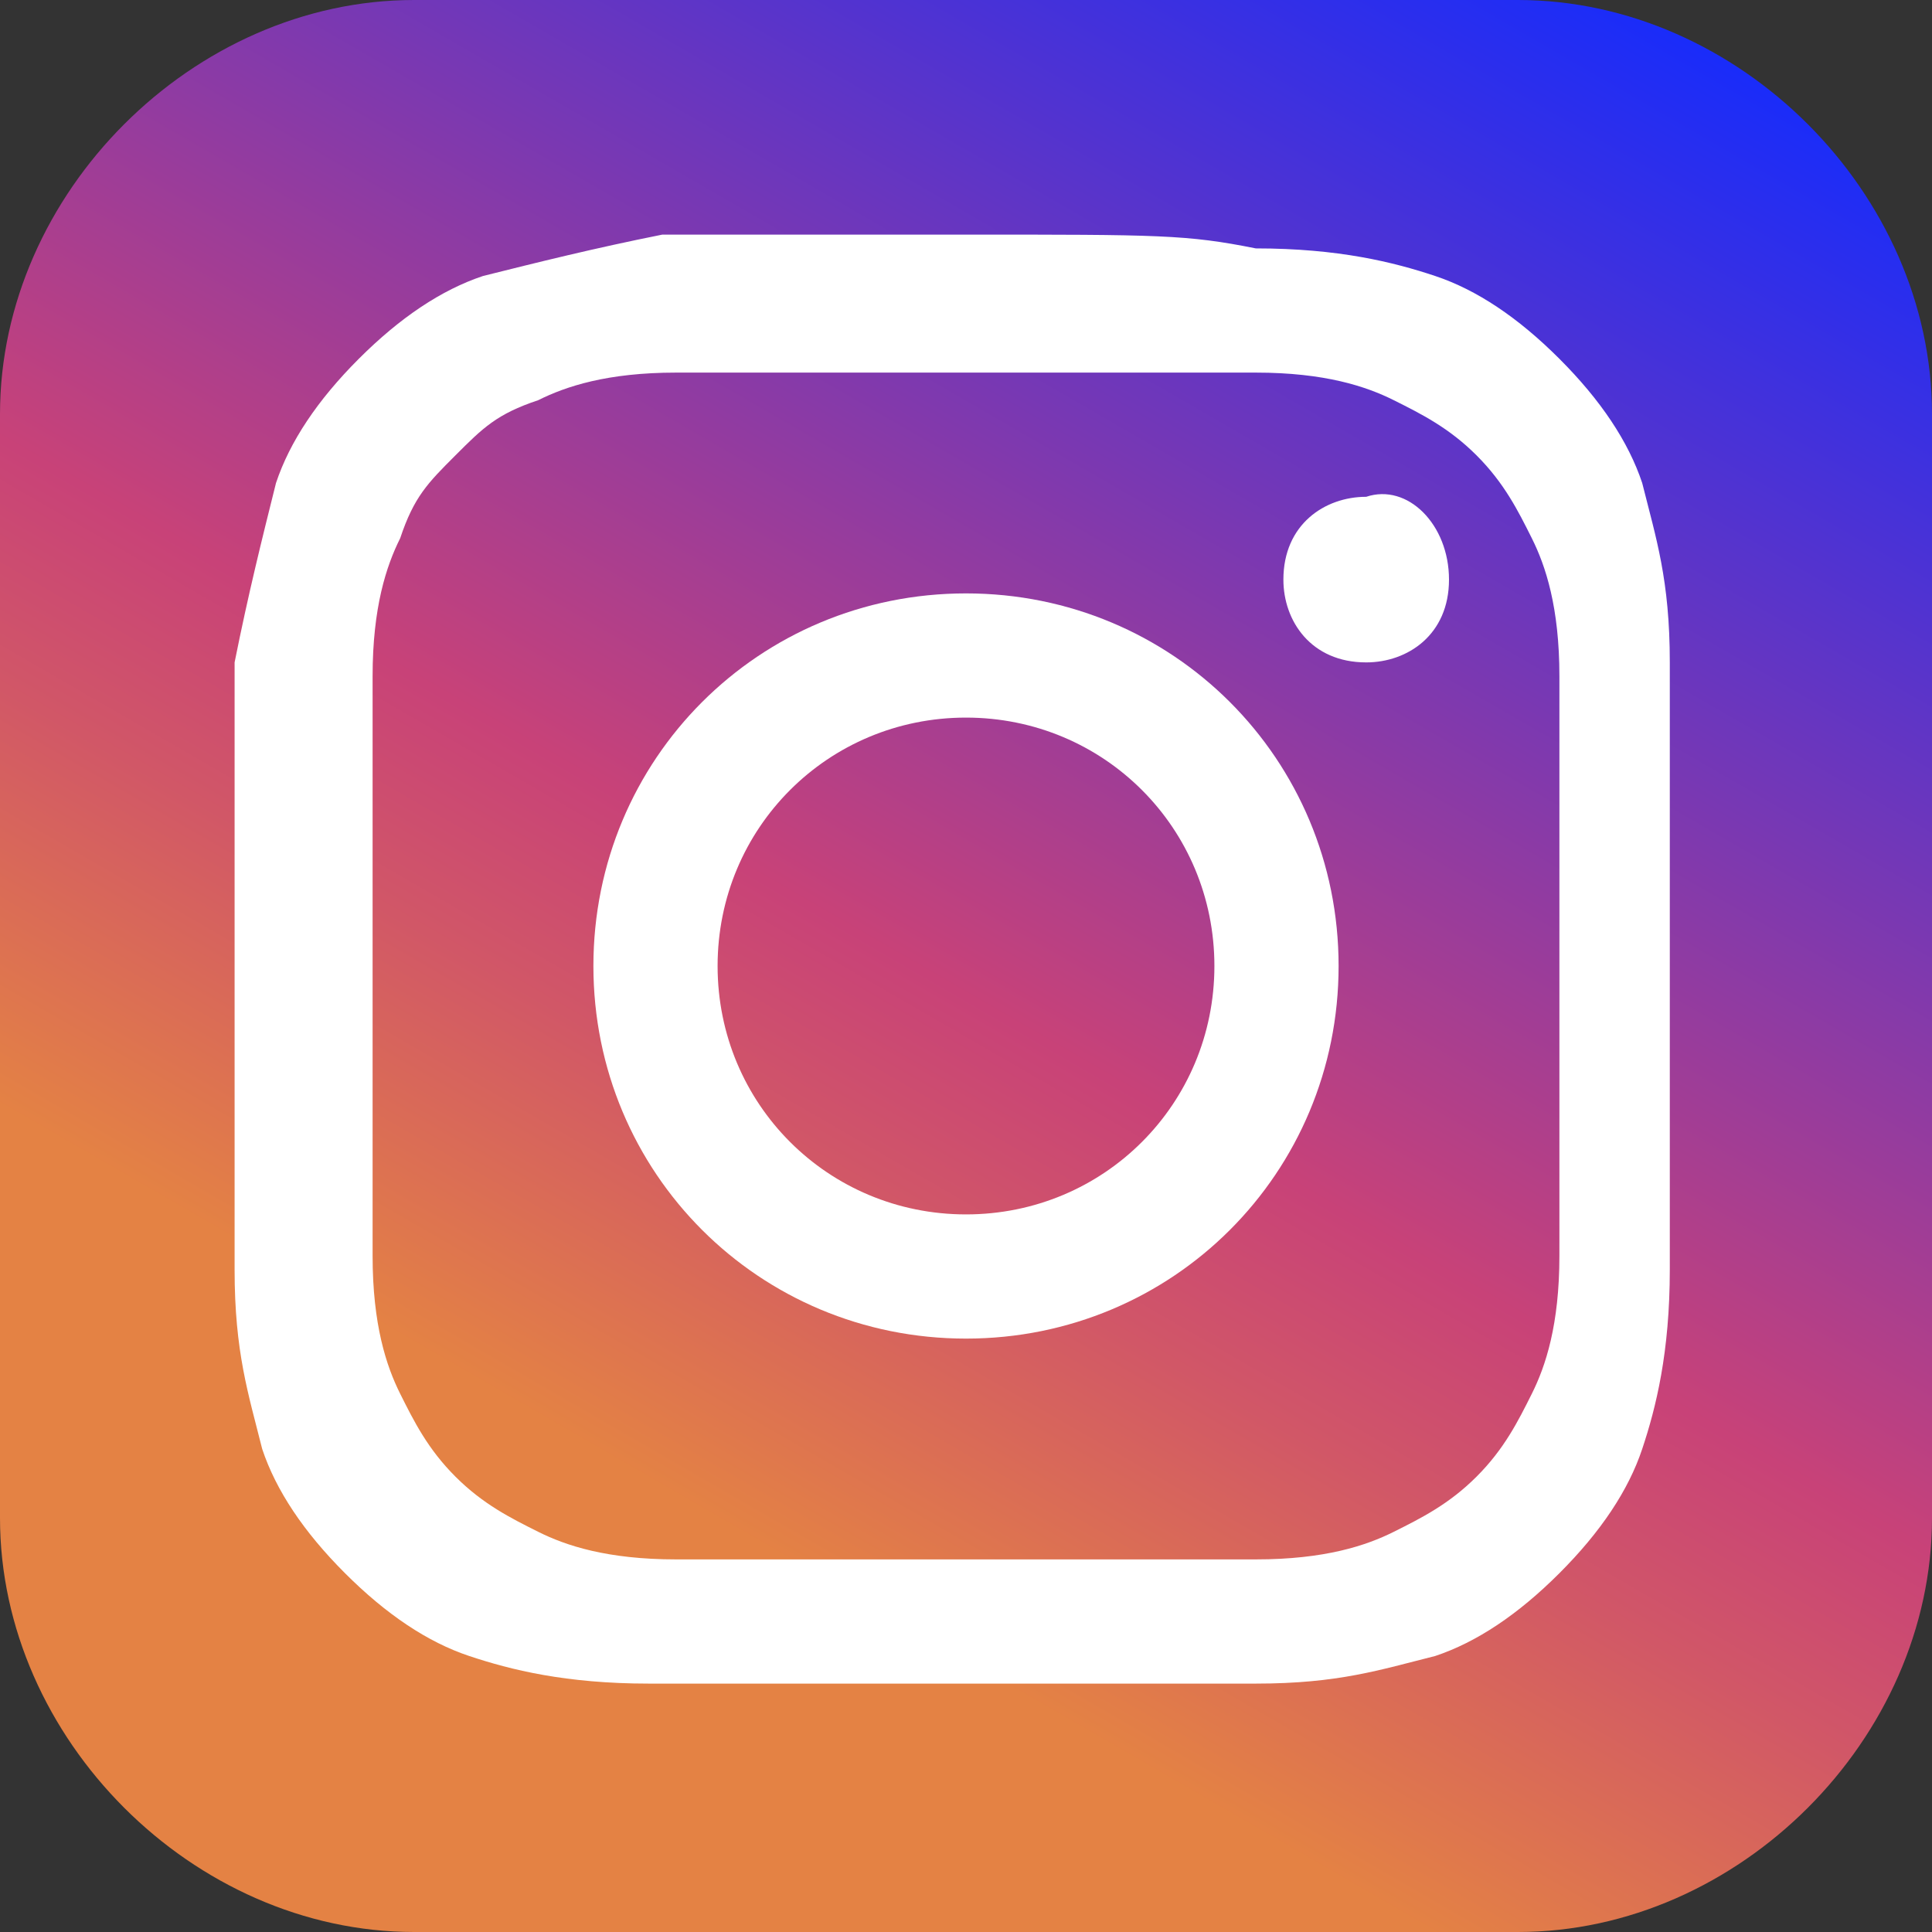
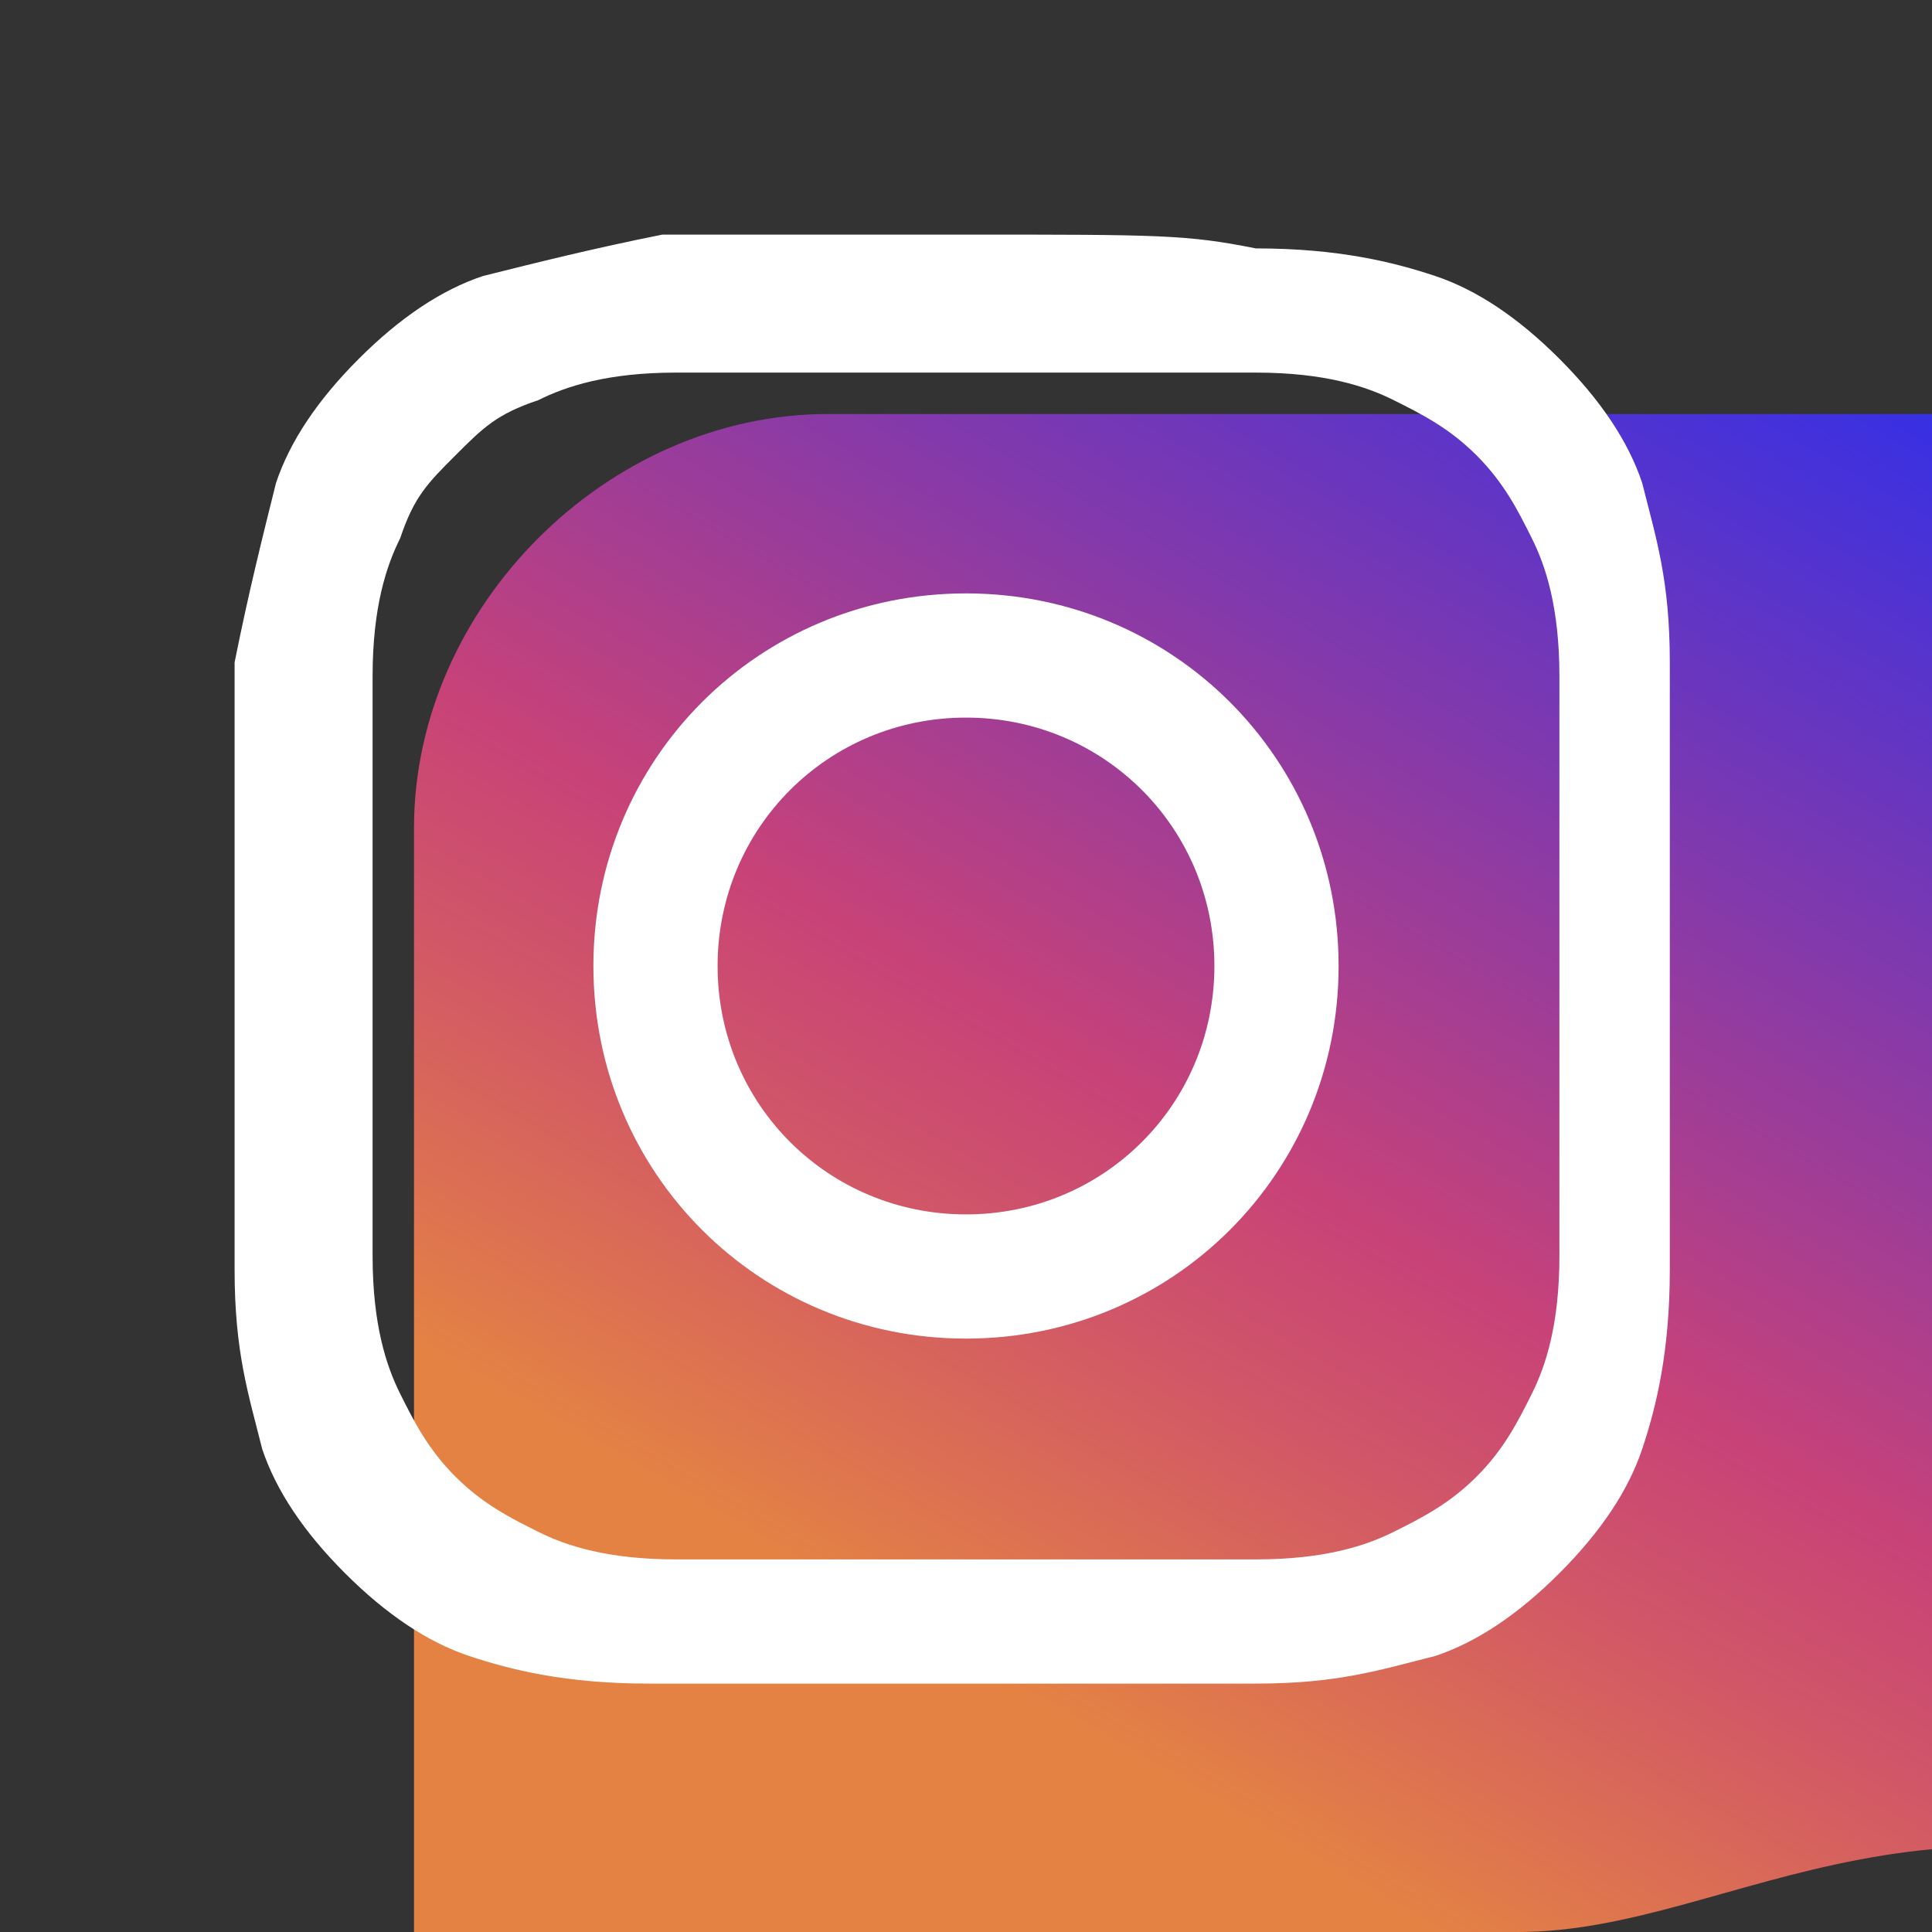
<svg xmlns="http://www.w3.org/2000/svg" version="1.1" id="Режим_изоляции" x="0px" y="0px" viewBox="0 0 14 14" style="enable-background:new 0 0 14 14;" xml:space="preserve">
  <rect x="0" y="0" width="14" height="14" fill="#333333" stroke="none" />
  <style type="text/css">
	.st0{fill:url(#XMLID_42_);}
	.st1{fill:#FFFFFF;}
</style>
  <linearGradient id="XMLID_42_" gradientUnits="userSpaceOnUse" x1="2.769" y1="14.328" x2="11.231" y2="-0.328">
    <stop offset="0.241" style="stop-color:#E48244" />
    <stop offset="0.397" style="stop-color:#D15767" />
    <stop offset="0.489" style="stop-color:#C84278" />
    <stop offset="1" style="stop-color:#192CFA" />
  </linearGradient>
-   <path id="XMLID_2_" class="st0" d="M11,14H3c-1.6,0-3-1.4-3-3l0-8c0-1.6,1.4-3,3-3l8,0c1.6,0,3,1.4,3,3v8C14,12.6,12.6,14,11,14z" />
+   <path id="XMLID_2_" class="st0" d="M11,14H3l0-8c0-1.6,1.4-3,3-3l8,0c1.6,0,3,1.4,3,3v8C14,12.6,12.6,14,11,14z" />
  <g id="XMLID_1347_">
    <path id="XMLID_1352_" class="st1" d="M7,2.7c1.4,0,1.6,0,2.1,0c0.5,0,0.8,0.1,1,0.2c0.2,0.1,0.4,0.2,0.6,0.4   c0.2,0.2,0.3,0.4,0.4,0.6c0.1,0.2,0.2,0.5,0.2,1c0,0.6,0,0.7,0,2.1c0,1.4,0,1.6,0,2.1c0,0.5-0.1,0.8-0.2,1   c-0.1,0.2-0.2,0.4-0.4,0.6c-0.2,0.2-0.4,0.3-0.6,0.4c-0.2,0.1-0.5,0.2-1,0.2c-0.6,0-0.7,0-2.1,0c-1.4,0-1.6,0-2.1,0   c-0.5,0-0.8-0.1-1-0.2c-0.2-0.1-0.4-0.2-0.6-0.4c-0.2-0.2-0.3-0.4-0.4-0.6c-0.1-0.2-0.2-0.5-0.2-1c0-0.6,0-0.7,0-2.1   c0-1.4,0-1.6,0-2.1c0-0.5,0.1-0.8,0.2-1C3,3.6,3.1,3.5,3.3,3.3C3.5,3.1,3.6,3,3.9,2.9c0.2-0.1,0.5-0.2,1-0.2C5.4,2.7,5.6,2.7,7,2.7    M7,1.7c-1.4,0-1.6,0-2.2,0C4.3,1.8,3.9,1.9,3.5,2C3.2,2.1,2.9,2.3,2.6,2.6C2.3,2.9,2.1,3.2,2,3.5C1.9,3.9,1.8,4.3,1.7,4.8   c0,0.6,0,0.7,0,2.2s0,1.6,0,2.2c0,0.6,0.1,0.9,0.2,1.3c0.1,0.3,0.3,0.6,0.6,0.9c0.3,0.3,0.6,0.5,0.9,0.6c0.3,0.1,0.7,0.2,1.3,0.2   c0.6,0,0.7,0,2.2,0c1.4,0,1.6,0,2.2,0c0.6,0,0.9-0.1,1.3-0.2c0.3-0.1,0.6-0.3,0.9-0.6c0.3-0.3,0.5-0.6,0.6-0.9   c0.1-0.3,0.2-0.7,0.2-1.3c0-0.6,0-0.7,0-2.2s0-1.6,0-2.2c0-0.6-0.1-0.9-0.2-1.3c-0.1-0.3-0.3-0.6-0.6-0.9c-0.3-0.3-0.6-0.5-0.9-0.6   c-0.3-0.1-0.7-0.2-1.3-0.2C8.6,1.7,8.4,1.7,7,1.7" />
    <path id="XMLID_1349_" class="st1" d="M7,4.3C5.5,4.3,4.3,5.5,4.3,7c0,1.5,1.2,2.7,2.7,2.7c1.5,0,2.7-1.2,2.7-2.7   C9.7,5.5,8.5,4.3,7,4.3 M7,8.8C6,8.8,5.2,8,5.2,7C5.2,6,6,5.2,7,5.2C8,5.2,8.8,6,8.8,7C8.8,8,8,8.8,7,8.8" />
-     <path id="XMLID_1348_" class="st1" d="M10.5,4.2c0,0.4-0.3,0.6-0.6,0.6c-0.4,0-0.6-0.3-0.6-0.6c0-0.4,0.3-0.6,0.6-0.6   C10.2,3.5,10.5,3.8,10.5,4.2" />
  </g>
</svg>